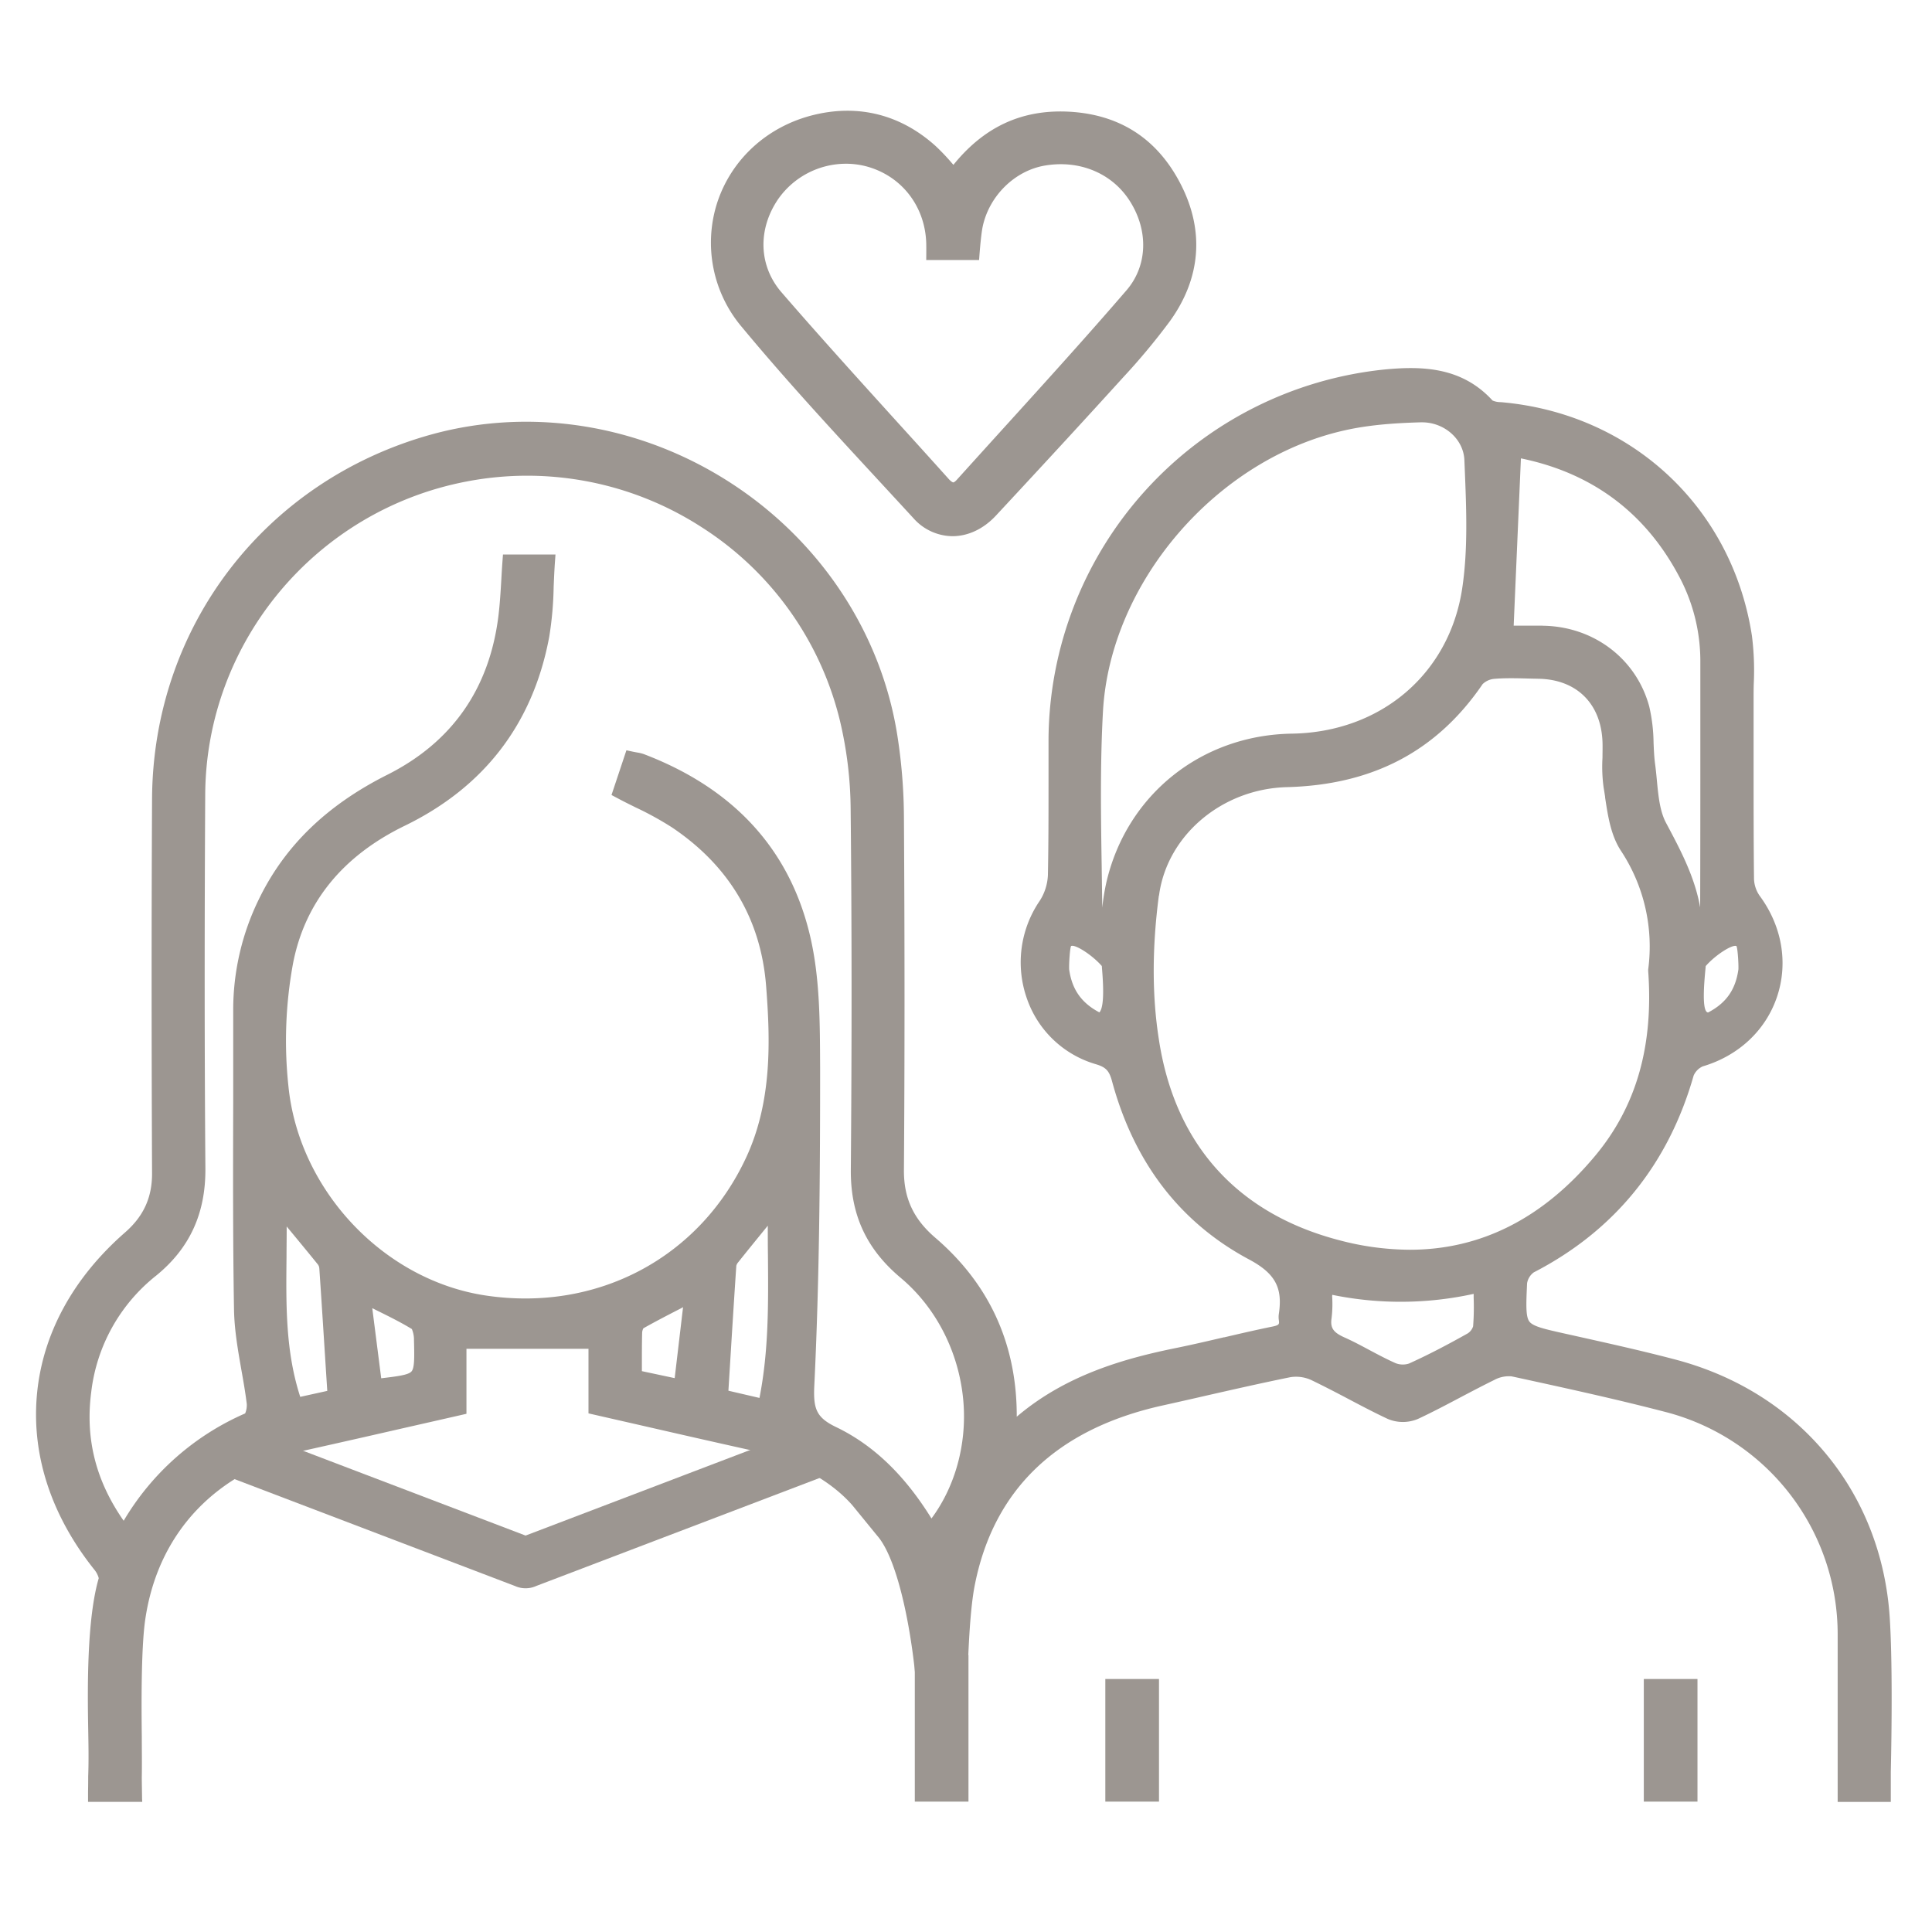
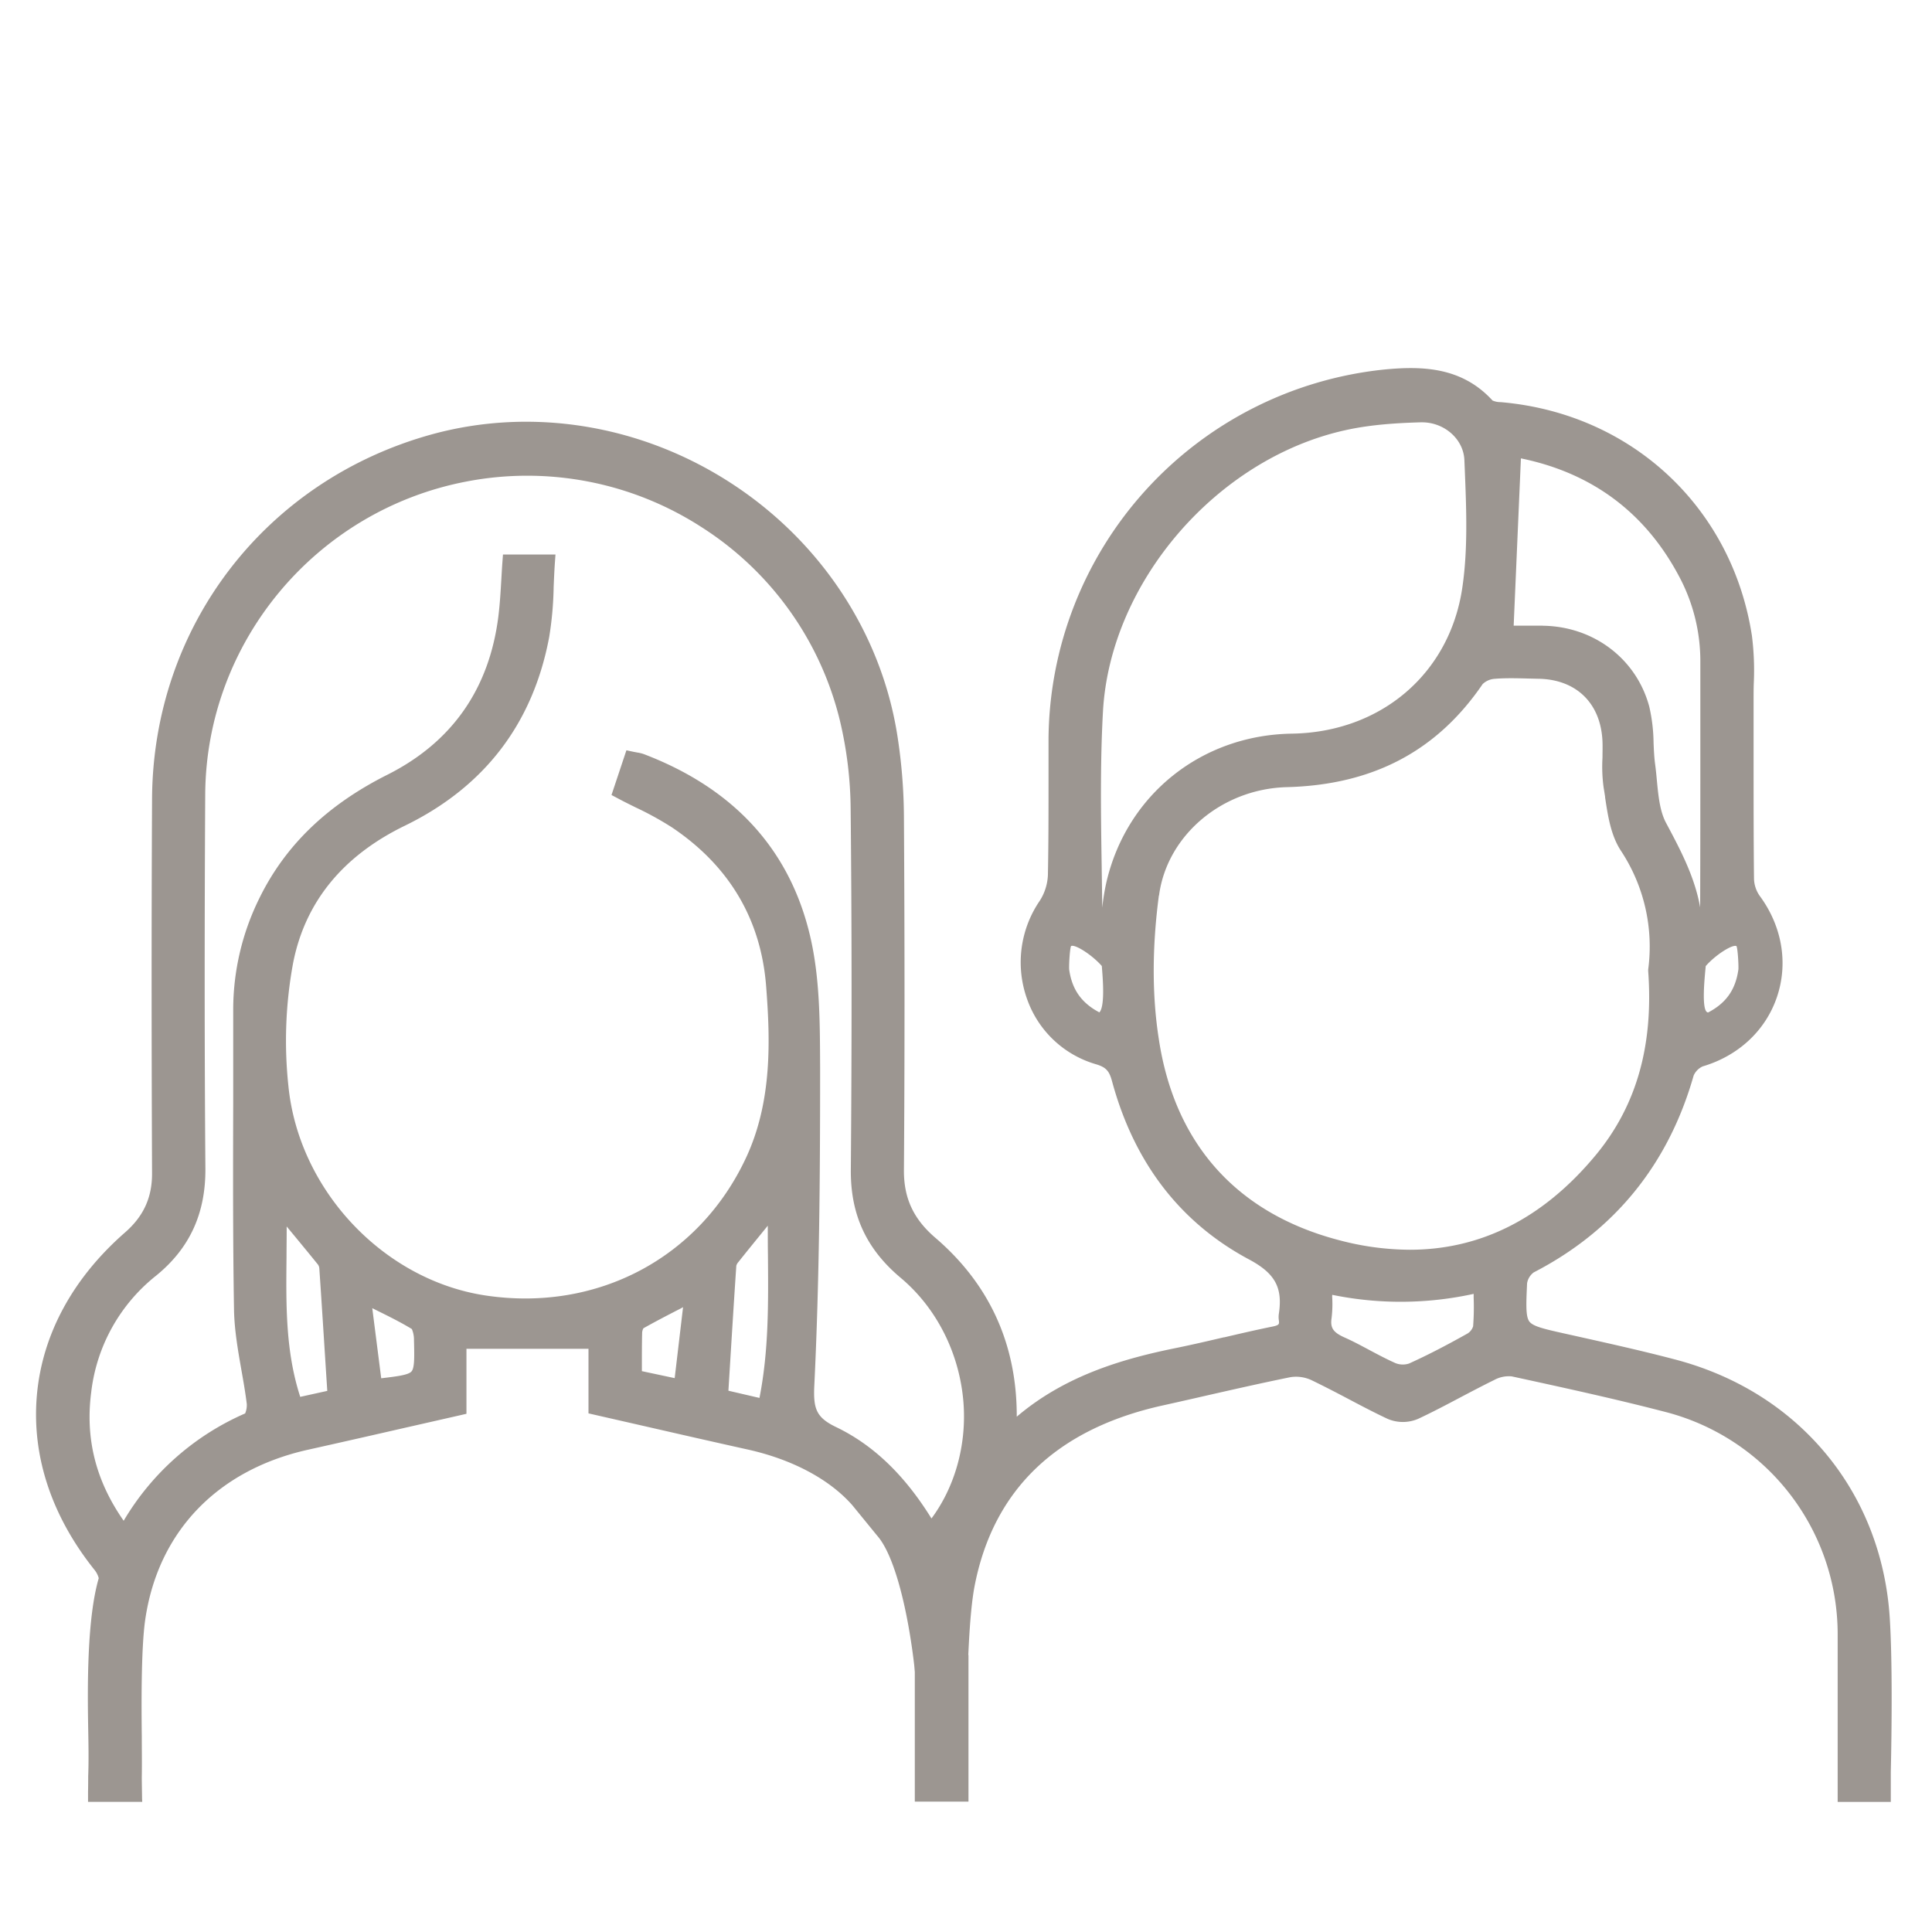
<svg xmlns="http://www.w3.org/2000/svg" id="Layer_1" data-name="Layer 1" viewBox="0 0 648 648">
  <defs>
    <style>.cls-1,.cls-2{fill:none;stroke:#9c9691;}.cls-1{stroke-linecap:square;stroke-miterlimit:10;stroke-width:18px;}.cls-2{stroke-linecap:round;stroke-linejoin:round;stroke-width:17.07px;}.cls-3{fill:#9c9691;}</style>
  </defs>
  <title>ellis_couple_icon_g</title>
  <line class="cls-1" x1="315.83" y1="564.1" x2="315.83" y2="595.27" />
-   <polyline class="cls-2" points="274.02 486.92 176.25 524.18 176.31 524.18 78.54 486.92" />
-   <line class="cls-1" x1="560.34" y1="572.14" x2="560.34" y2="595.27" />
-   <line class="cls-1" x1="379.73" y1="572.14" x2="379.73" y2="595.27" />
-   <path class="cls-3" d="M294.62,161.07q5.89,6.38,11.78,12.77a17.7,17.7,0,0,0,13.05,6c5.26,0,10.43-2.44,14.56-6.88,16.49-17.72,30.05-32.45,42.67-46.36a220.6,220.6,0,0,0,15.73-18.9C402.76,93.31,404,77.5,396.13,62c-8-15.76-21.08-24-38.79-24.59-15.16-.46-27.45,5.38-37.56,17.88l-.45-.51-.12-.14a69.49,69.49,0,0,0-5.54-5.79C302.05,38.45,288,34.89,273,38.53c-15.46,3.75-27.57,14.71-32.4,29.31a43.79,43.79,0,0,0,8.28,41.92C263.5,127.39,279.32,144.51,294.62,161.07Zm33.77-73.85s.54-8.08,1.2-11.19c2.19-10.34,10.75-18.76,20.82-20.49,11.69-2,22.64,2.57,28.57,11.94,6.33,10,5.88,21.74-1.15,29.89-13.25,15.38-27.14,30.69-40.57,45.5l-.12.13q-8.11,8.94-16.21,17.91c-.63.7-1.05.89-1.19.89s-.73-.24-1.54-1.15q-8.61-9.59-17.28-19.12c-12.83-14.17-26.11-28.81-38.81-43.5-7.65-8.84-8.06-21.13-1.06-31.32a27.79,27.79,0,0,1,22.66-11.79,26.69,26.69,0,0,1,7.3,1c11.51,3.28,19.22,13.3,19.65,25.51.06,1.88,0,5.78,0,5.78Z" />
  <path class="cls-3" d="M633.83,542.65c-1.34-20.93-8.86-40.11-21.76-55.47s-30.34-26.07-50.71-31.33c-11.44-3-23.09-5.56-34.36-8.08l-2.35-.52c-6.52-1.46-10.45-2.34-11.69-4s-1.11-5.53-.77-12.84a5.7,5.7,0,0,1,2.24-3.65c27.12-14,45.15-36.25,53.62-66a6,6,0,0,1,3.05-3.09c12-3.55,21.14-12.07,24.93-23.37s1.68-23.7-5.85-33.87a10.52,10.52,0,0,1-1.88-5.62c-.14-12.94-.14-26.1-.14-38.85q0-10.53,0-21.05c0-1.83,0-3.71.06-5.61a93.2,93.2,0,0,0-.61-16c-6.61-43.17-40.47-74.68-84.26-78.42a6.68,6.68,0,0,1-2.75-.55c-10.28-11.24-23.53-11.63-36.33-10.39A125.5,125.5,0,0,0,351.68,248q0,7.09,0,14.21c0,10.25,0,20.85-.21,31.29a17.23,17.23,0,0,1-2.77,8.68,36.54,36.54,0,0,0-4.18,33,34.74,34.74,0,0,0,23,21.75c3.38,1,4.5,2.17,5.45,5.68,7.4,27.35,22.87,47.48,46,59.83,8.71,4.66,11.31,9.44,9.95,18.29a7.18,7.18,0,0,0,0,2c.18,1.4.22,1.73-2.24,2.23-5.37,1.09-10.78,2.35-16,3.57l-.16,0c-5.24,1.23-10.66,2.49-16,3.58-17.22,3.49-37,9-53.5,23.06,0-.33,0-.65,0-1-.19-23.79-9.37-43.64-27.29-59-7.37-6.31-10.62-13.33-10.55-22.75.26-36.19.27-75,0-118.63a182.1,182.1,0,0,0-2.2-27.08c-5.38-34.32-25.75-65.2-55.87-84.72s-66.59-25.47-100.07-16.36C89,161,51.19,210.18,51,268.18,50.8,308,50.81,349,51,393.66c0,8-2.84,14.28-9.05,19.7-17.48,15.28-27.71,34.09-29.56,54.4s4.79,40.57,19.2,58.65a7.57,7.57,0,0,1,1.53,2.92c-4,13.68-3.78,37-3.54,50.46.1,5.27.2,10.73,0,16,0,.66,0,3.14-.05,5.14,0,1.11,0,2.06,0,2.42v1H47.71l-.06-1c0-1-.11-6.41-.09-7.46.08-4.48,0-9,0-13.48-.12-9.85-.26-29.4,1.14-39.1,4.25-29.49,24.16-50.29,54.63-57.07,11.4-2.54,22.56-5.08,34.36-7.78l.63-.14,16-3.64,2.13-.49v-21.8h40.93v21.66l2.14.49,16.05,3.66c11.52,2.64,23.44,5.36,35.34,8,14.88,3.33,27.29,9.95,34.94,18.63l8.35,10.23c7.22,8.15,12.13,34,13.45,54.66l.09,1.32,1.23-.51c.49-.2,1-.38,1.44-.53a16.26,16.26,0,0,1,12.56,1.22l1.35.7,0-1.53c.16-8.22.59-28.34,2.59-38.57,6.29-32.16,27.43-52.47,62.82-60.37q6.22-1.38,12.43-2.8l.46-.11c9.85-2.24,20-4.56,30.19-6.63a12.28,12.28,0,0,1,7.07,1c4.14,2,8.29,4.15,12.38,6.31,4.26,2.25,8.68,4.58,13.15,6.67a13,13,0,0,0,10.23,0c4.84-2.26,9.62-4.79,14.29-7.26,3.67-1.93,7.47-3.93,11.24-5.78a10.22,10.22,0,0,1,5.83-1.21l.86.18c16.81,3.66,34.19,7.44,51.13,11.86A77,77,0,0,1,616.36,548c0,9.78,0,28.91,0,38.87v17.5h17.82v-.94c0-.74,0-2.58,0-4.44s0-3.86,0-4.62C634.51,579.78,634.73,556.67,633.83,542.65Zm-187-108v-.36a114.26,114.26,0,0,0,47.44-.32c0,.43,0,.85,0,1.28a85.37,85.37,0,0,1-.18,9.6,4.41,4.41,0,0,1-1.8,2.37c-7.47,4.2-13.72,7.41-19.69,10.11a6.65,6.65,0,0,1-4.52-.12c-2.91-1.29-5.82-2.83-8.67-4.35s-5.59-3-8.52-4.3c-3.77-1.7-4.76-3.22-4.27-6.49A39.67,39.67,0,0,0,446.8,434.67Zm-78.09-95.09c-6-3.16-9.2-7.67-10.14-14.42-.09-2.08.3-7.71.69-7.86,1.41-.56,7,3,10.27,6.73C369.63,325.66,370.92,337.38,368.71,339.58Zm20-39.2c2.65-20.15,21.1-35.78,42.89-36.35,28.82-.76,50.3-12.07,65.65-34.56a6.47,6.47,0,0,1,4-1.77c1.83-.15,3.7-.2,5.58-.2s3.75.05,5.62.1l3.5.08c12.77.2,21,8.29,21.5,21.11.07,1.75,0,3.6,0,5.39a51.54,51.54,0,0,0,.37,9.9c.18,1.05.34,2.12.51,3.2l0,.23c.94,6.2,1.91,12.62,5.24,17.76a58.27,58.27,0,0,1,9.21,39.92l0,.27,0,.27c1.82,25.16-4,45.42-17.78,61.94-17.51,21-38.36,31.52-62.21,31.52a93.68,93.68,0,0,1-23.64-3.2c-34.28-8.95-55.19-32.26-60.5-67.41C386.37,333.89,386.41,317.68,388.69,300.38Zm128.57-90.51-5.07,0h-4.55l2.43-56.11C533.86,158.6,551.66,171.8,563,193a60.16,60.16,0,0,1,7.3,28.57q0,12.21,0,24.41v1.83c0,18.54,0,37.67-.06,56.55-1.8-10.29-6.68-19.44-11.44-28.36-2.1-3.93-2.59-9.15-3.08-14.27-.16-1.75-.34-3.55-.57-5.3-.33-2.37-.44-4.9-.54-7.37A56.59,56.59,0,0,0,553.17,237C548.86,220.93,534.43,210,517.26,209.87ZM369.7,304.47c-.05-4.29-.11-8.57-.18-12.87v-.42c-.27-17.27-.55-35.12.42-52.55,2.41-43.31,38.06-84.73,81.16-94.31,8.86-2,18.23-2.46,25.39-2.67h.46c7.56,0,13.94,5.69,14.21,12.68l.13,3.13c.54,13.24,1.09,26.93-.86,39.88-4.32,28.69-27.3,48.27-57.16,48.73-30.28.47-55.25,20.41-62.13,49.63A73.15,73.15,0,0,0,369.7,304.47Zm203.22,35.11c-2.62,0-.91-13.92-.82-15.55,3.24-3.74,8.89-7.29,10.27-6.73.4.15.79,5.79.7,7.81C582.14,331.88,579,336.41,572.92,339.58ZM229.1,438.43l-2.81,23.8-11-2.34v-2.15c0-3.75,0-7.3.09-10.83a3.63,3.63,0,0,1,.42-1.4c4-2.25,8-4.33,12.7-6.74ZM138,460c-1.05,1.19-4.84,1.65-10.14,2.28l-3-23.52,1.11.56c4.57,2.26,8.52,4.21,12.17,6.45a9.15,9.15,0,0,1,.71,3.73C139,455.29,139.05,458.88,138,460ZM271.71,313.94c-6.81-29-25.57-49.49-55.75-61a12,12,0,0,0-2.2-.54l-1.27-.24-2.39-.51-5,15,2.06,1.09c2,1.08,4.08,2.1,6.06,3.08a106.66,106.66,0,0,1,12.25,6.75c19.18,12.92,29.78,30.85,31.5,53.28,1.37,17.84,2.09,38.46-6.7,57.37-15.65,33.65-49.88,51.83-87.21,46.32-34.26-5.06-62.77-35.2-66.31-70.13a143.33,143.33,0,0,1,1.55-41.36c4-20.44,16.6-35.95,37.48-46.1,26.7-13,43-34.28,48.43-63.33a116.23,116.23,0,0,0,1.49-16.84c.11-2.57.22-5.22.4-7.85l.21-2.94H168.7l-.19,2.55c-.14,1.91-.25,3.82-.36,5.81-.24,4.1-.49,8.33-1,12.43-3.07,24.34-15.6,42.2-37.24,53.08-20.26,10.18-34.32,23.78-43,41.58a84.33,84.33,0,0,0-8.69,37.26c0,10.31,0,20.79,0,31-.06,22.8-.12,46.38.27,69.57.12,6.82,1.32,13.62,2.47,20.21.67,3.75,1.35,7.63,1.81,11.43a7.11,7.11,0,0,1-.55,3.16,88.23,88.23,0,0,0-40.74,36c-9.36-13.4-12.92-27.53-10.88-43.17a58.5,58.5,0,0,1,21.81-39.08C63.61,418.68,69,407,68.89,391.91c-.3-38.16-.32-79.19-.06-125.43.28-51.2,37.18-95.37,87.75-105a107.75,107.75,0,0,1,78.62,15.26,106.79,106.79,0,0,1,46.52,65,132,132,0,0,1,3.59,29.59c.39,38.38.41,78,.06,121-.13,15.07,5.2,26.61,16.77,36.3,12,10.08,19.68,25.27,21,41.67,1.12,14.18-2.78,28.3-10.72,39-9.05-14.62-19.53-24.66-32-30.66-6.72-3.23-7.68-6.2-7.29-14.07,1.69-34.76,1.93-70.05,1.94-103v-3.54C275,343.4,275.07,328.23,271.71,313.94ZM109.77,466.51l-9.07,2c-4.93-15.23-4.77-30.57-4.6-46.8,0-3.38.07-6.85.05-10.35,3.51,4.24,7.11,8.59,10.51,12.8a2.48,2.48,0,0,1,.44,1.25c.78,11.41,1.49,22.69,2.25,34.64Zm134.92-6.21c.72-11.67,1.46-23.73,2.27-35.74a2.9,2.9,0,0,1,.66-1.22c3.18-4,6.33-7.85,9.9-12.24,0,3.33,0,6.64.05,9.87.14,16.51.26,32.12-2.84,47.9l-10.42-2.42Z" />
</svg>